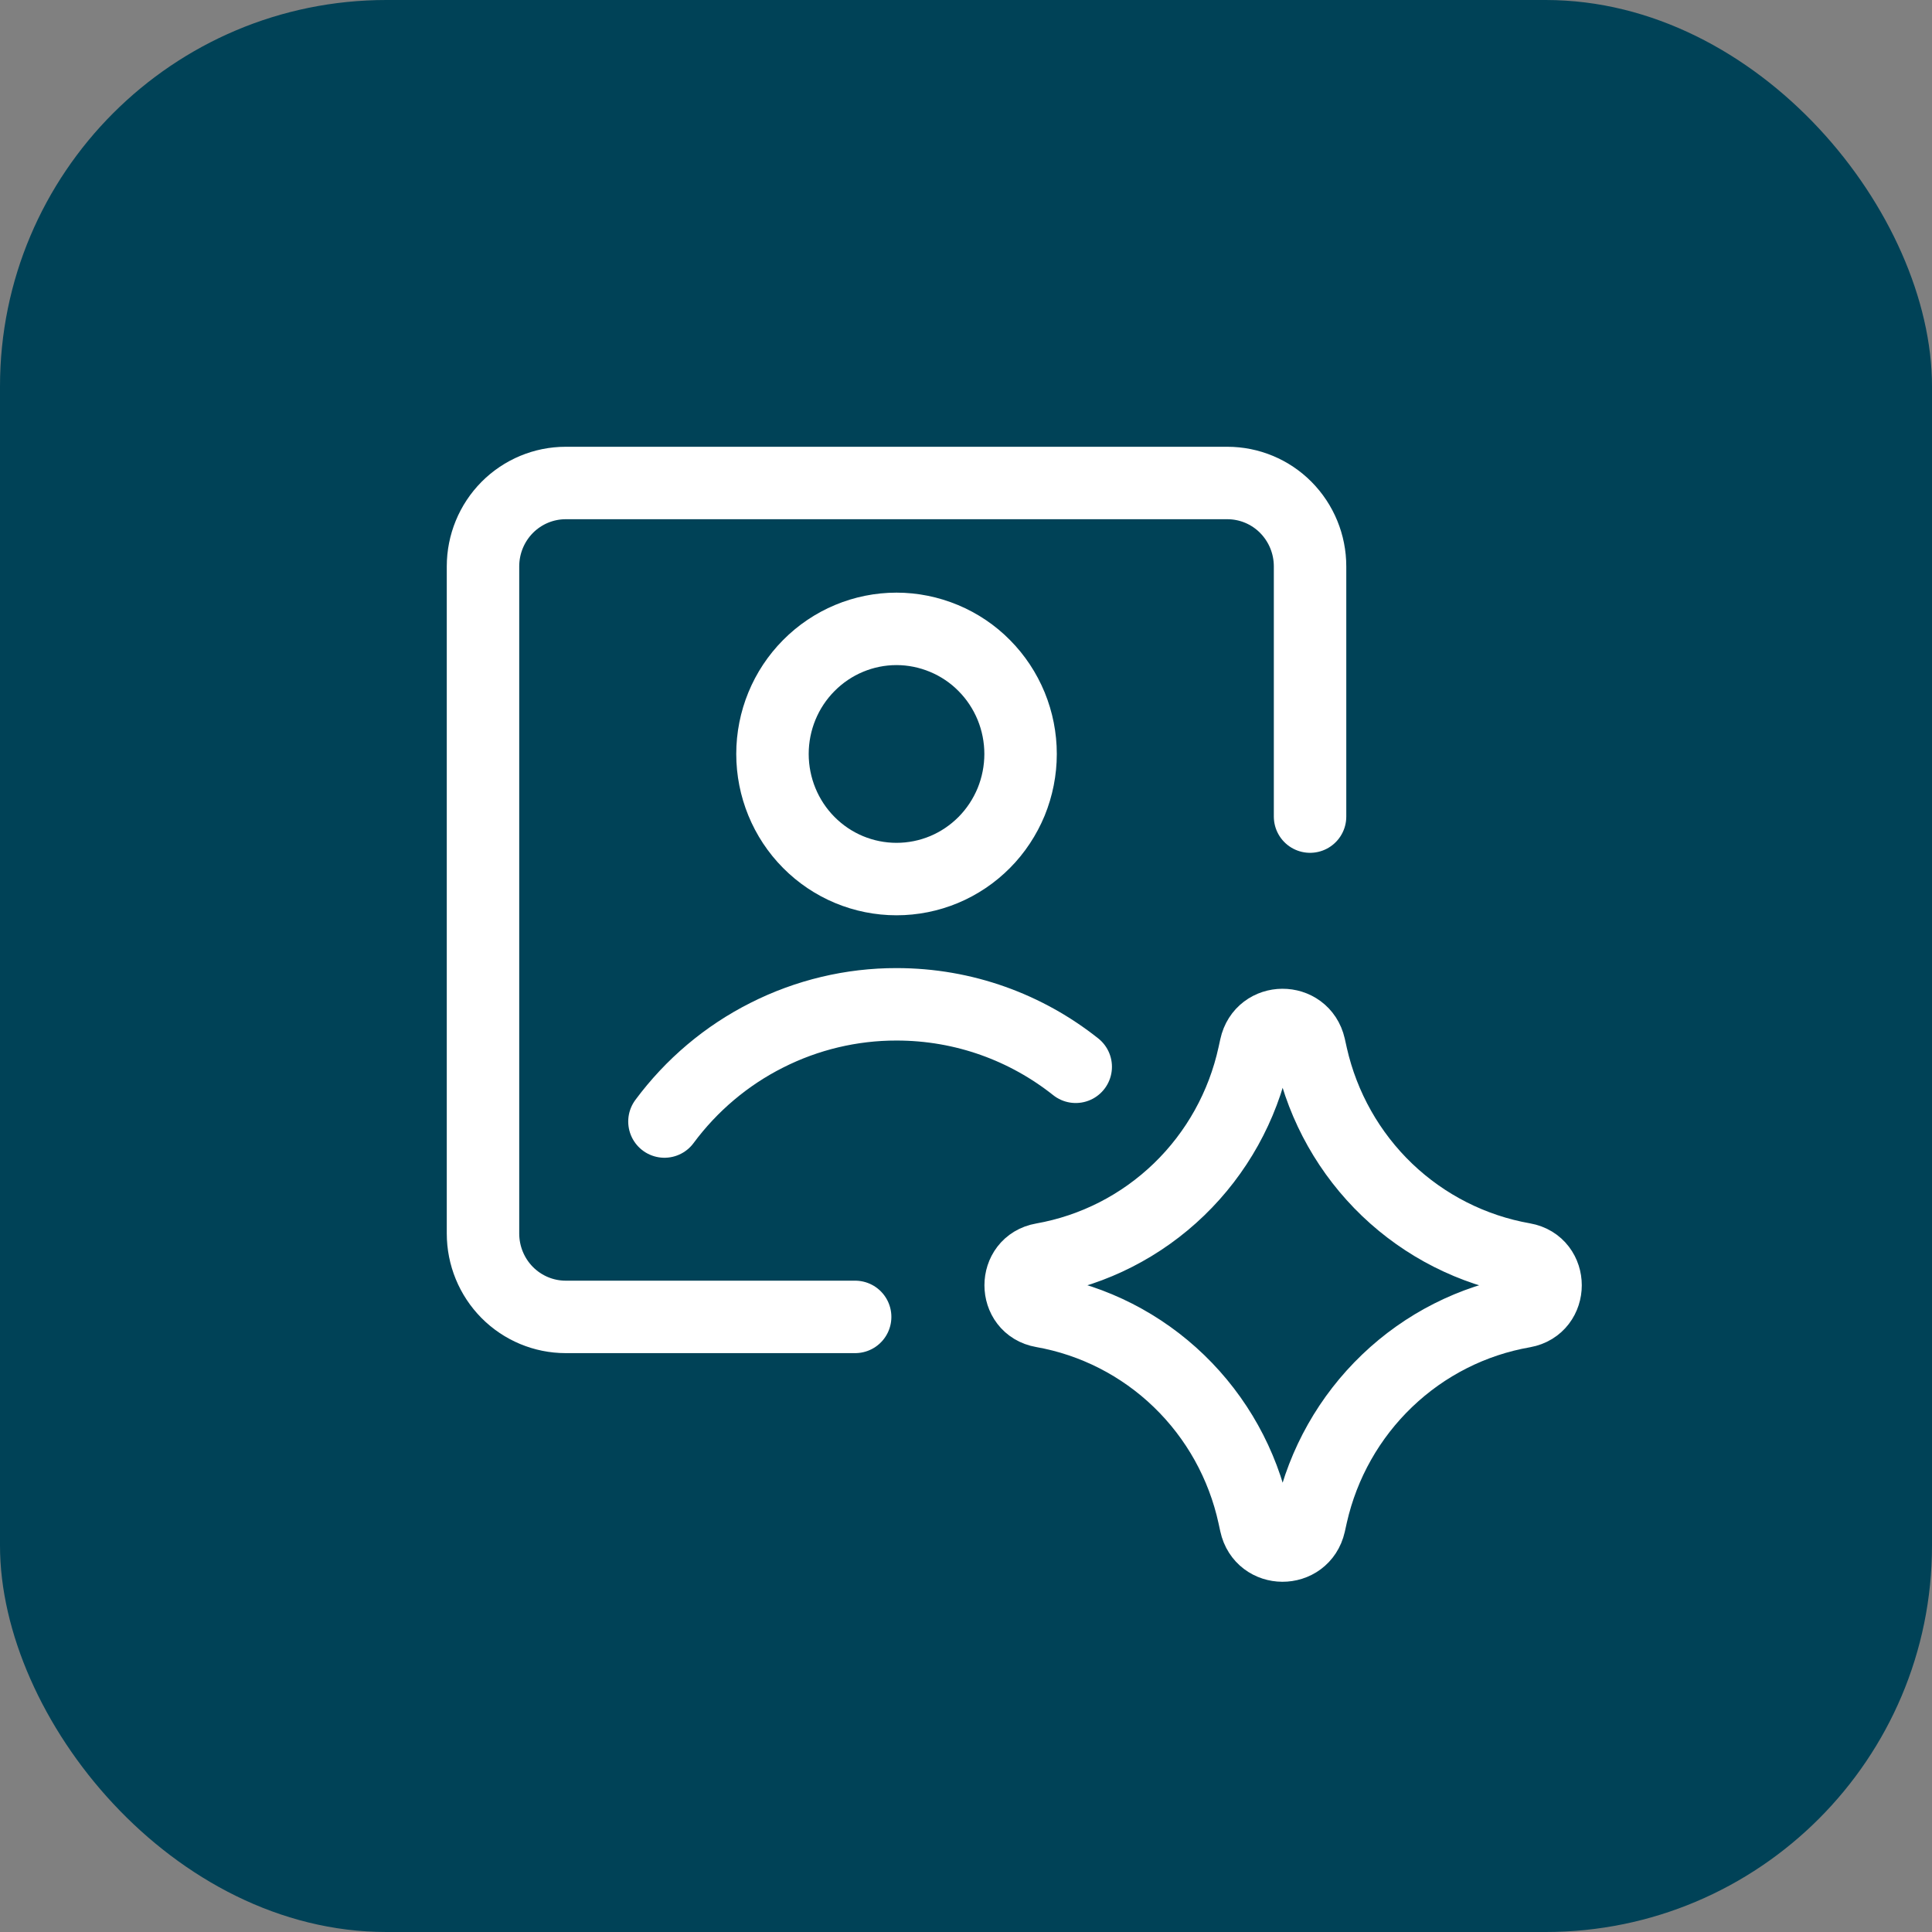
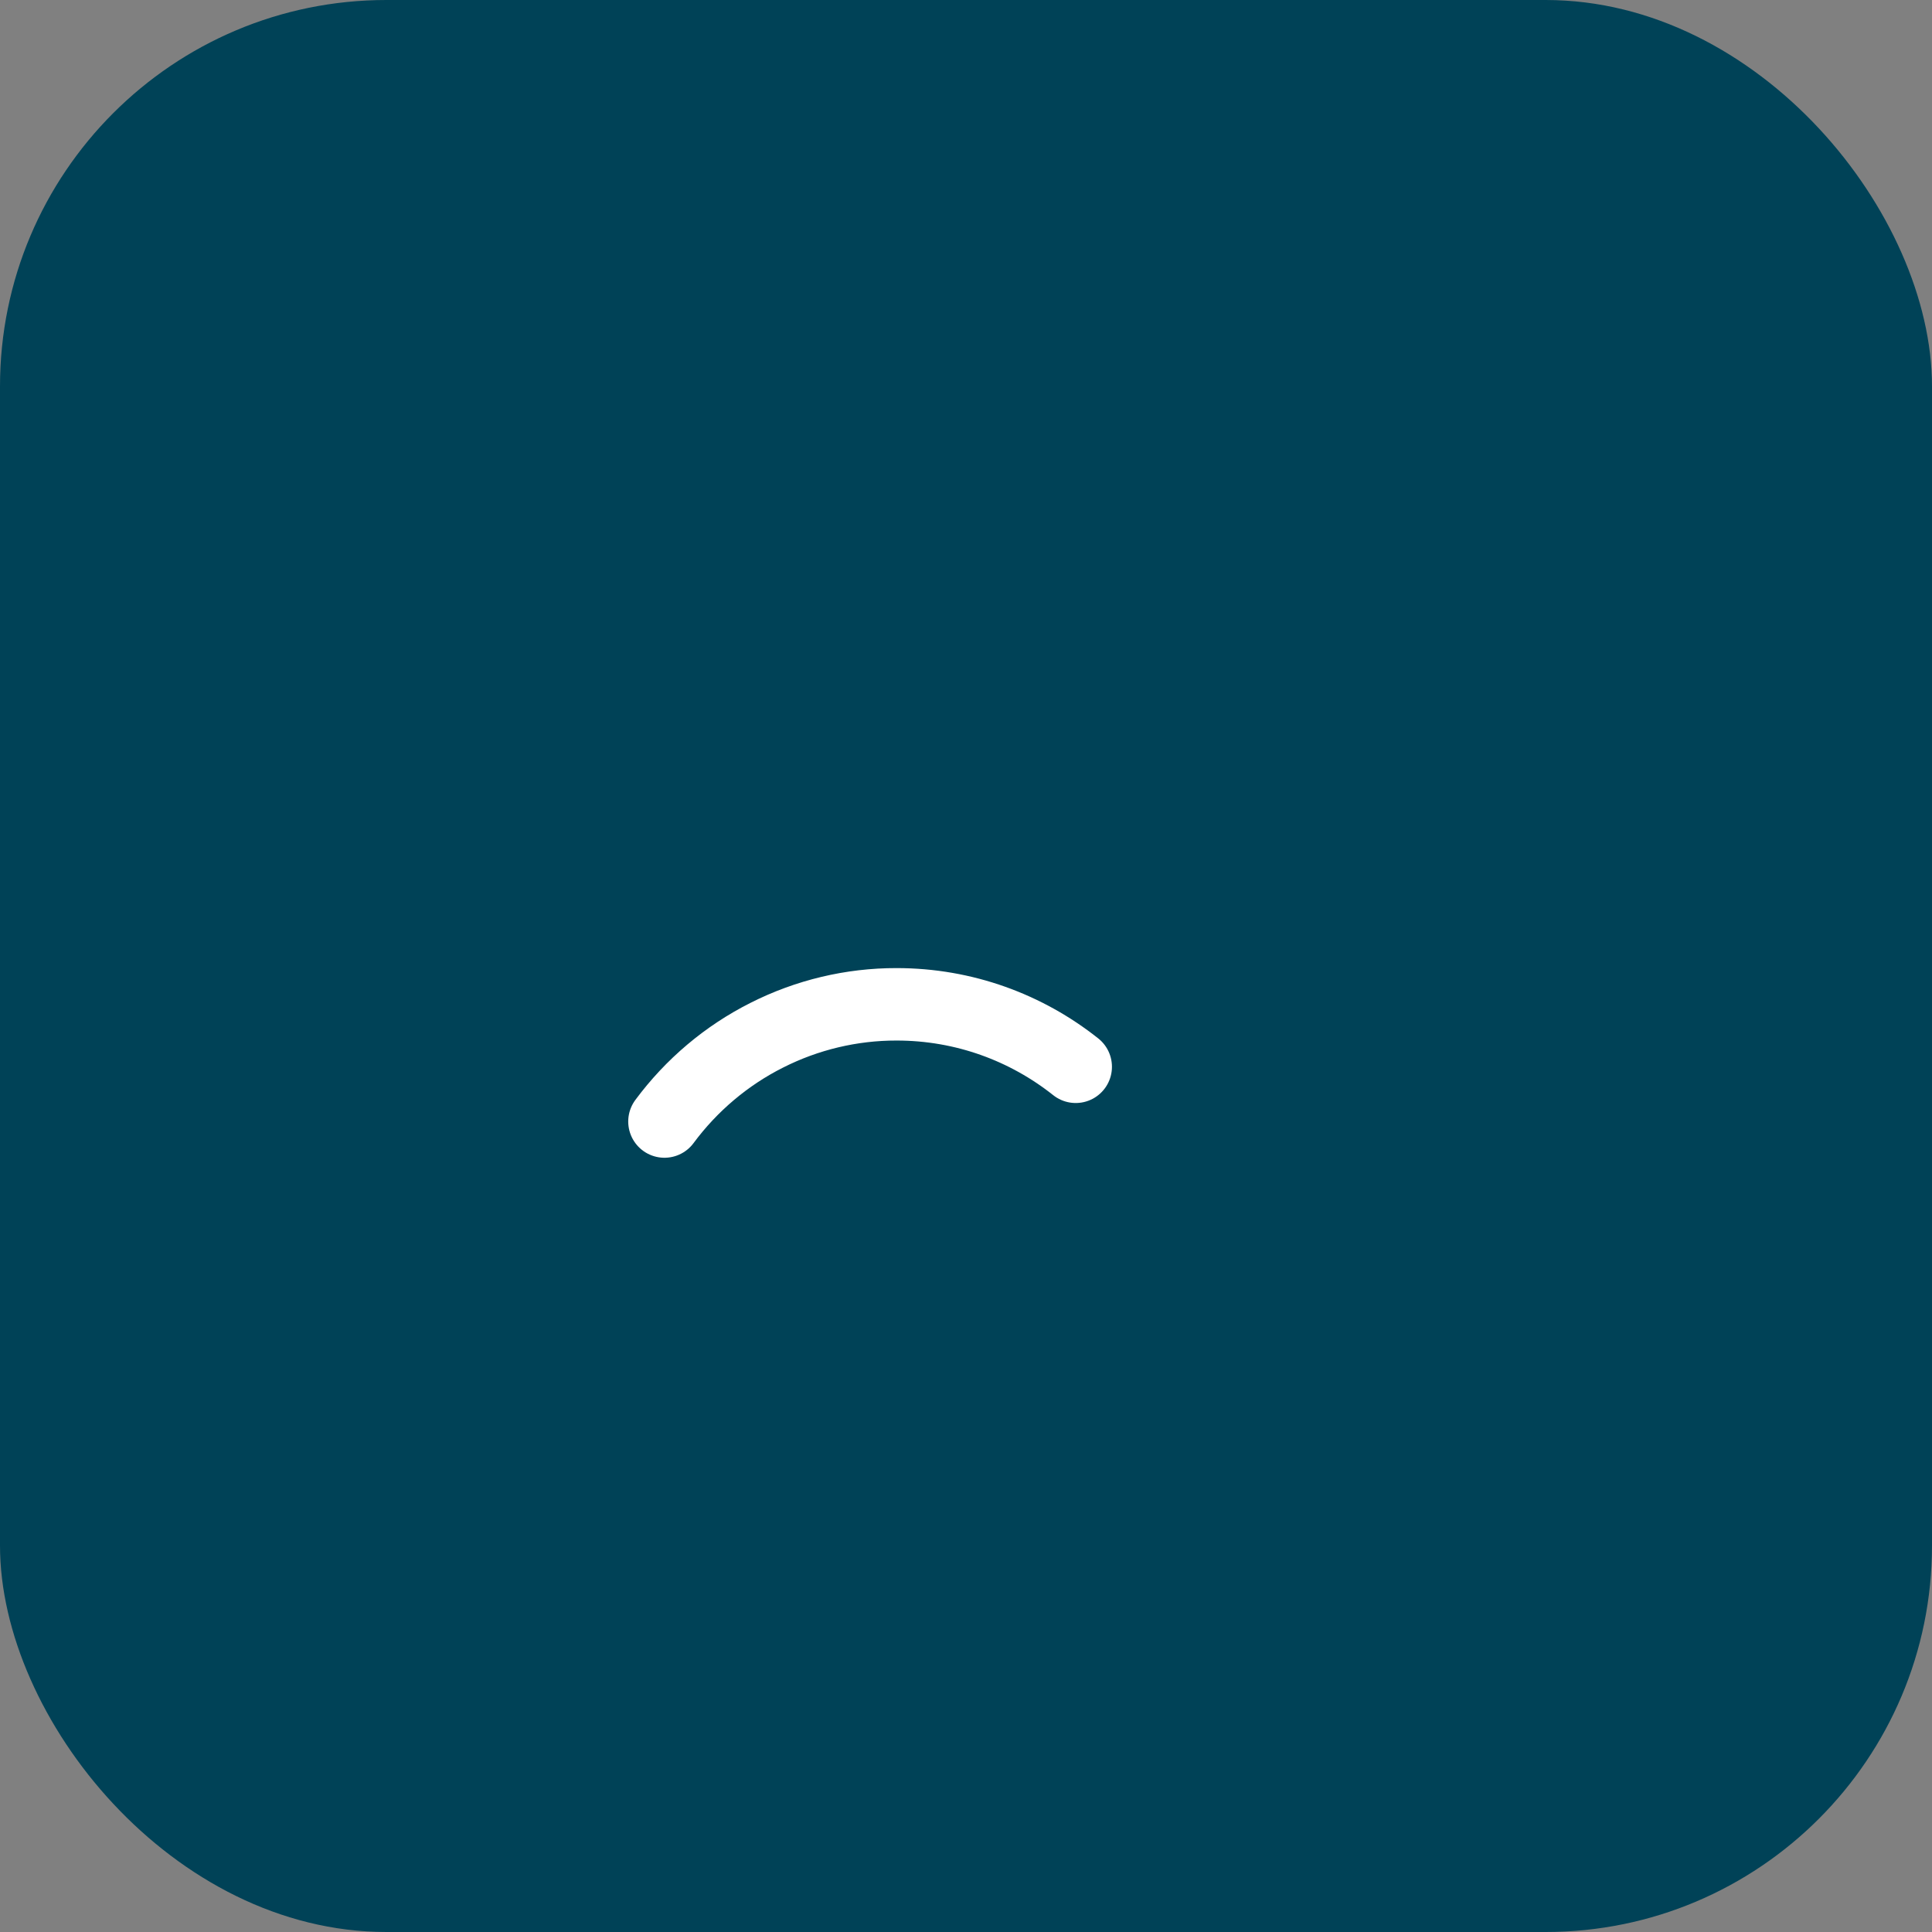
<svg xmlns="http://www.w3.org/2000/svg" width="24" height="24" viewBox="0 0 24 24" fill="none">
  <rect x="0" y="0" width="24" height="24" fill="#808080" stroke="none" />
  <rect width="24" height="24" rx="4.8" fill="#004257" />
  <path d="M8.254 13.932C8.589 13.48 9.024 13.112 9.525 12.86C10.025 12.607 10.578 12.475 11.138 12.476C11.978 12.476 12.751 12.766 13.363 13.252" stroke="white" stroke-width="0.9" stroke-linecap="round" stroke-linejoin="round" />
-   <path d="M10.623 16.359H7.027C6.755 16.359 6.494 16.25 6.301 16.056C6.108 15.861 6 15.598 6 15.323V7.036C6 6.761 6.108 6.498 6.301 6.303C6.494 6.109 6.755 6 7.027 6H15.247C15.519 6 15.781 6.109 15.973 6.303C16.166 6.498 16.274 6.761 16.274 7.036V10.144" stroke="white" stroke-width="0.9" stroke-linecap="round" stroke-linejoin="round" />
-   <path d="M11.137 10.92C11.339 10.92 11.54 10.88 11.727 10.802C11.914 10.724 12.084 10.609 12.227 10.465C12.37 10.321 12.483 10.149 12.561 9.961C12.638 9.772 12.678 9.57 12.678 9.366C12.678 9.162 12.638 8.96 12.561 8.772C12.483 8.583 12.37 8.412 12.227 8.268C12.084 8.123 11.914 8.009 11.727 7.931C11.54 7.853 11.339 7.812 11.137 7.812C10.728 7.812 10.336 7.976 10.047 8.268C9.758 8.559 9.596 8.954 9.596 9.366C9.596 9.778 9.758 10.174 10.047 10.465C10.336 10.757 10.728 10.92 11.137 10.92ZM12.949 16.29C12.589 16.227 12.589 15.705 12.949 15.642C13.588 15.529 14.178 15.228 14.646 14.776C15.114 14.324 15.438 13.742 15.577 13.104L15.599 13.004C15.677 12.644 16.184 12.642 16.266 13L16.292 13.117C16.436 13.753 16.763 14.332 17.232 14.781C17.701 15.229 18.291 15.528 18.928 15.64C19.29 15.704 19.29 16.228 18.928 16.293C18.291 16.404 17.701 16.703 17.232 17.152C16.763 17.601 16.436 18.179 16.292 18.815L16.266 18.932C16.184 19.29 15.677 19.288 15.599 18.929L15.577 18.828C15.438 18.19 15.114 17.608 14.646 17.156C14.178 16.704 13.588 16.403 12.949 16.29Z" stroke="white" stroke-width="0.9" stroke-linecap="round" stroke-linejoin="round" />
</svg>